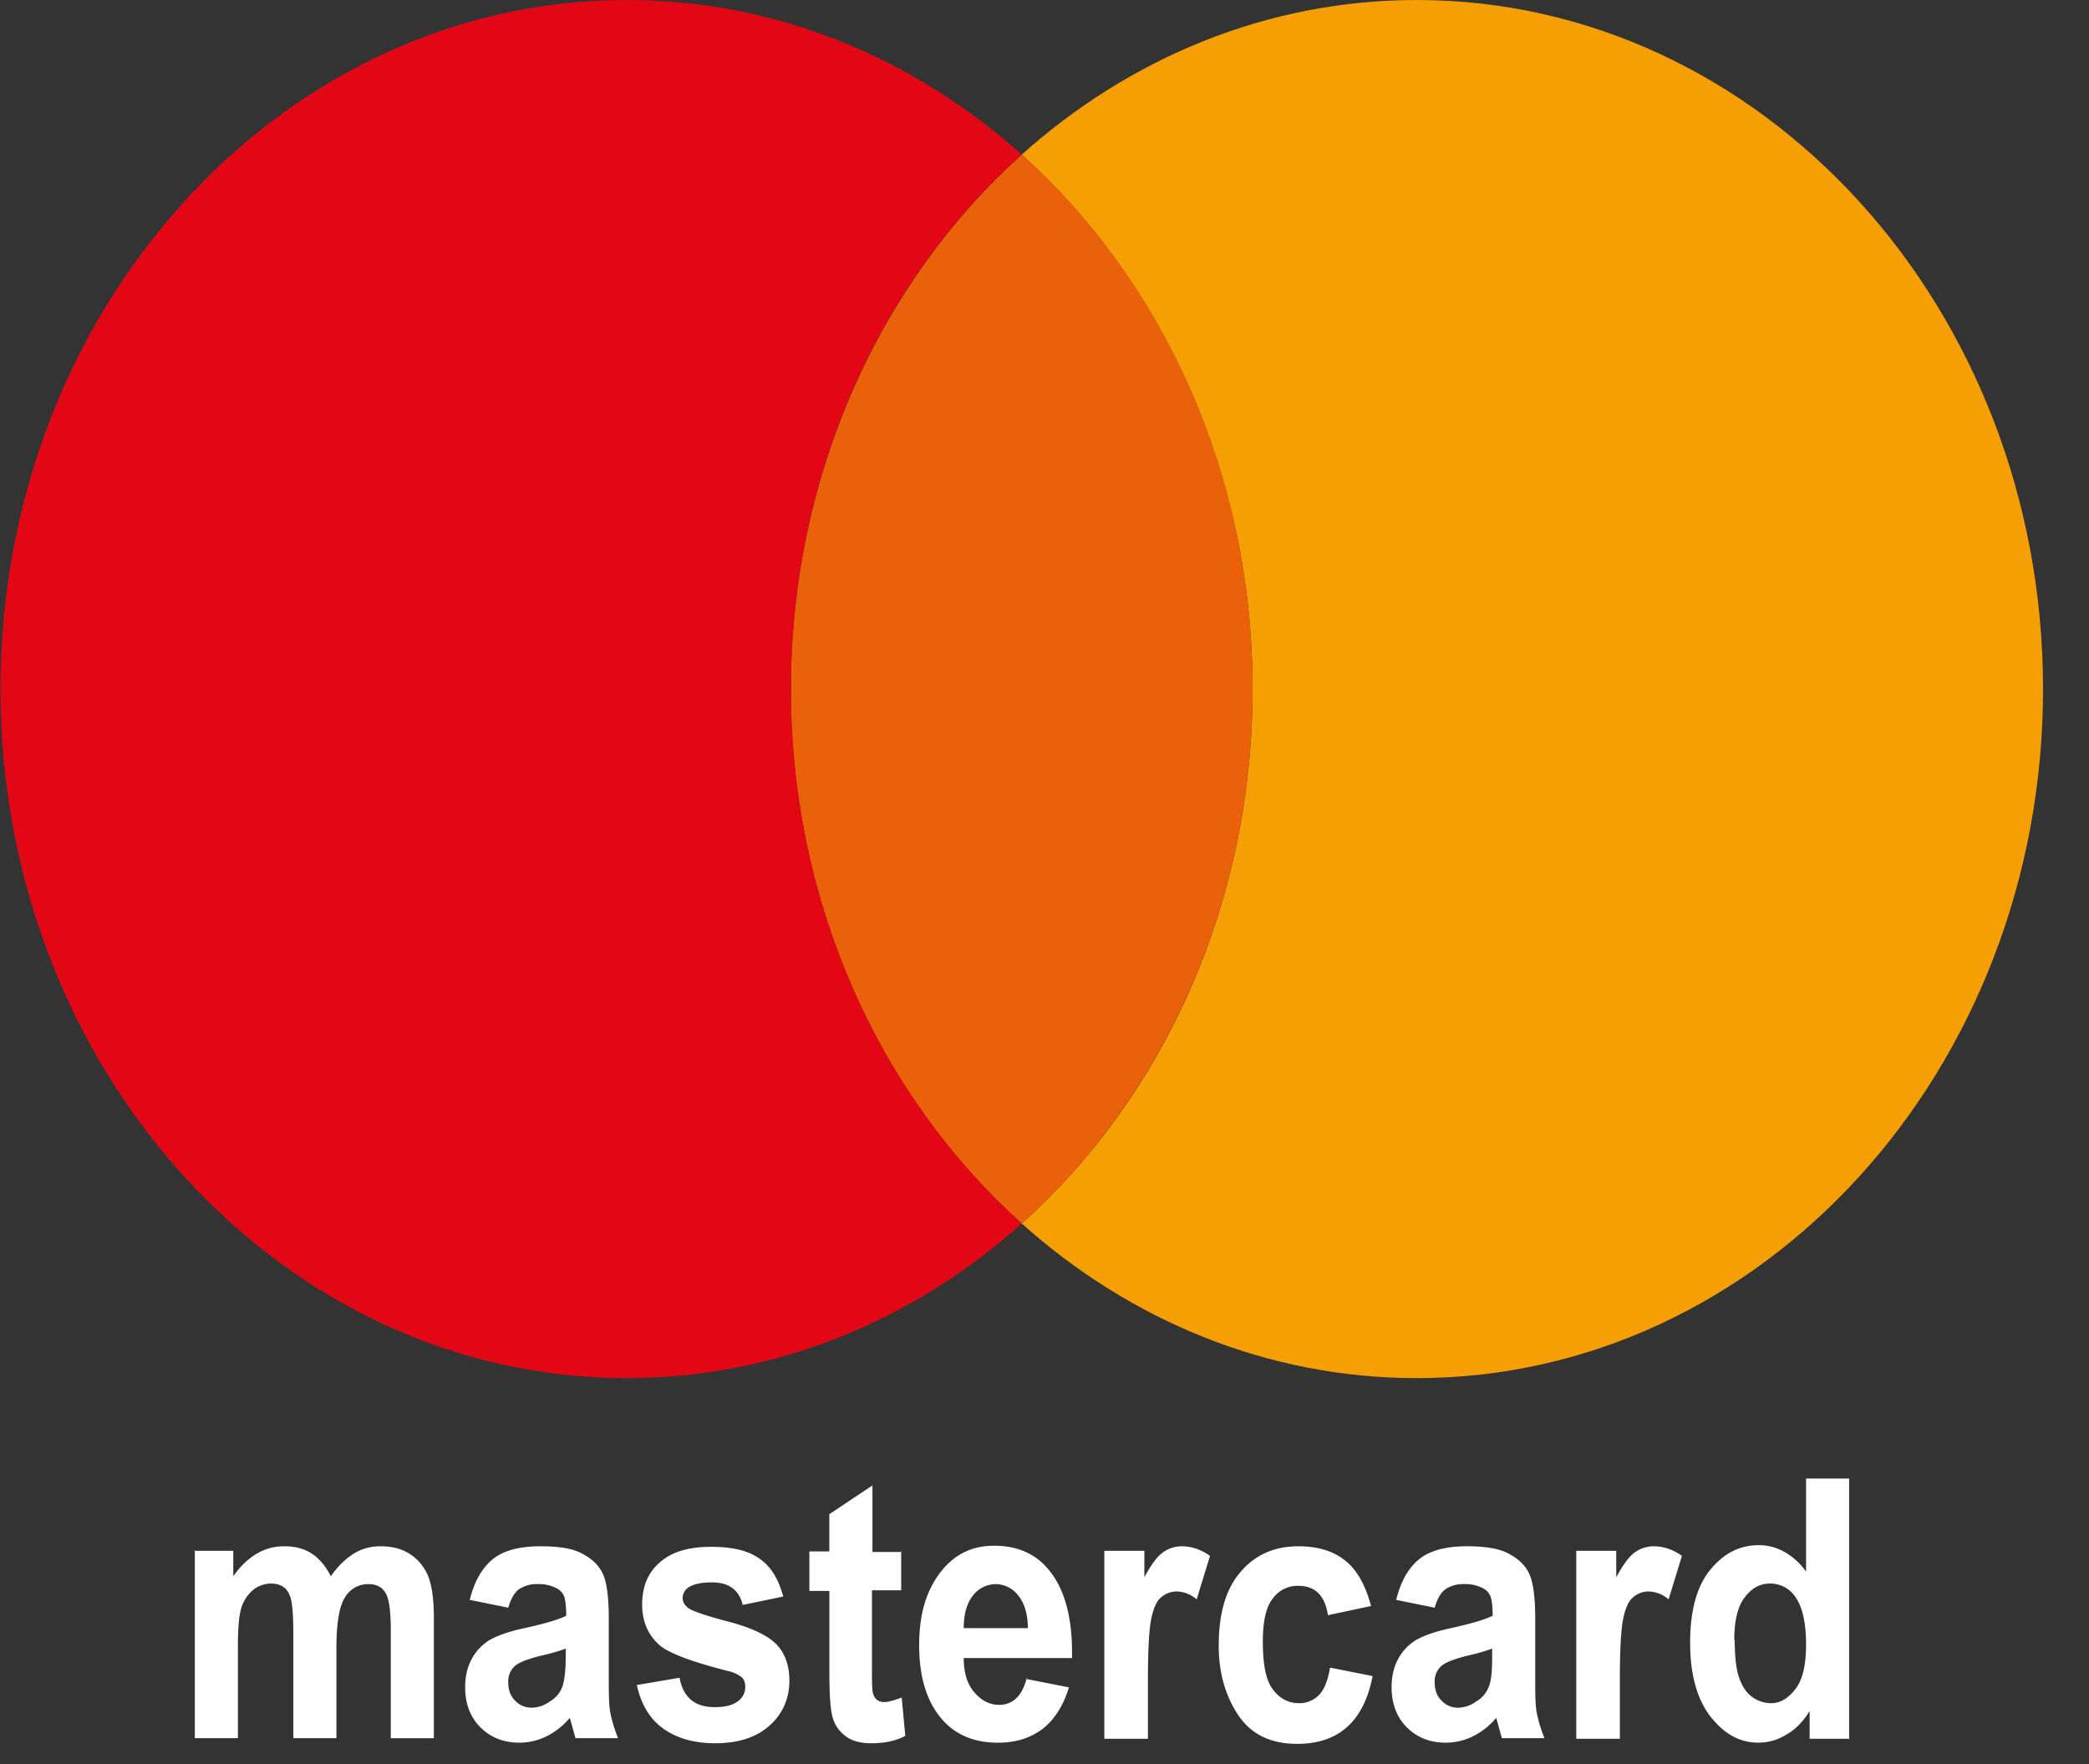
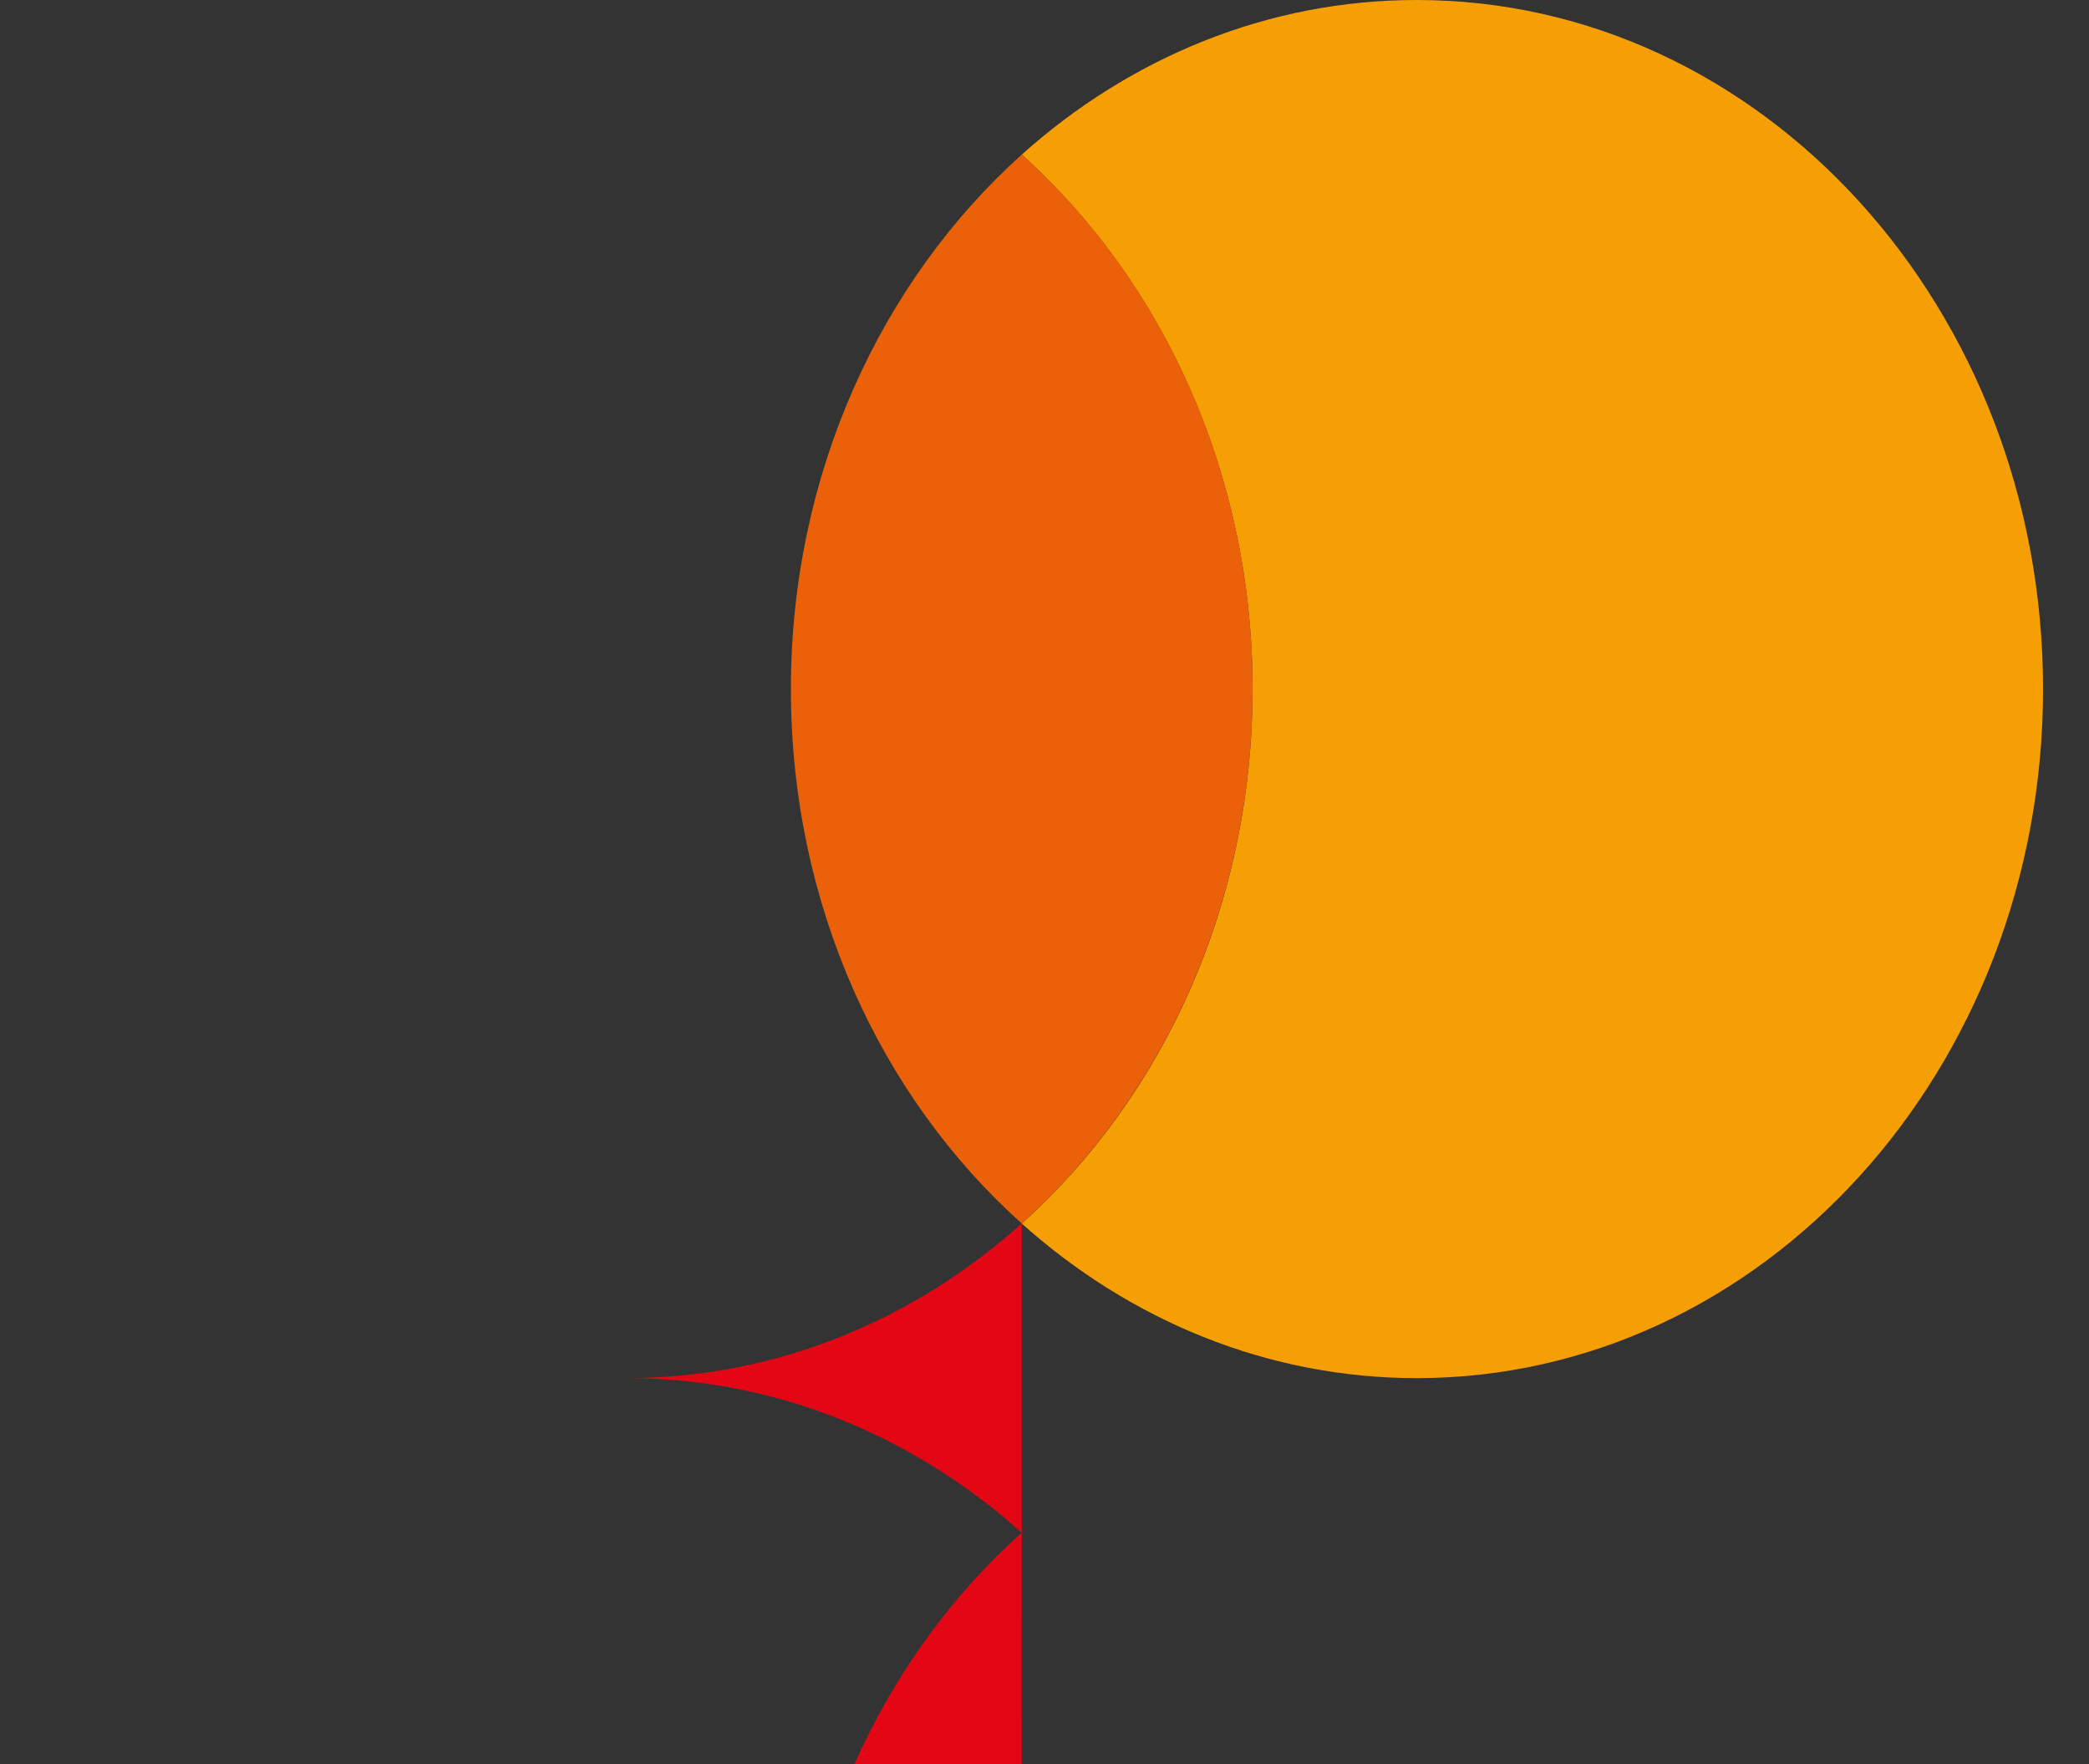
<svg xmlns="http://www.w3.org/2000/svg" fill="none" viewBox="0 0 45 38">
  <rect x="0" y="0" width="45" height="38" fill="#333333" stroke="none" />
-   <path fill="#fff" d="M4.175 33.406h.85v.547c.155-.219.321-.377.509-.487.188-.11.376-.158.597-.158.22 0 .42.049.585.158.166.11.299.268.41.487.154-.219.32-.377.496-.487.177-.11.365-.158.575-.158.243 0 .442.049.619.158.177.11.31.268.398.463.088.206.132.51.132.923v2.59h-.928V35.12c0-.401-.033-.669-.11-.802-.078-.134-.2-.195-.376-.195a.574.574 0 0 0-.497.28c-.122.182-.188.546-.188 1.093v1.945h-.928v-2.224c0-.438-.023-.73-.078-.85-.066-.171-.199-.256-.409-.256a.621.621 0 0 0-.375.134.81.81 0 0 0-.254.376c-.056.17-.078.45-.078.852v1.968h-.928v-4.048l-.022.013ZM10.96 34.633l-.84-.17c.1-.413.276-.705.508-.887.232-.182.575-.268 1.017-.268.398 0 .696.049.895.158.21.11.353.244.442.426.088.182.132.51.132.973v1.252c0 .352 0 .608.034.778.033.17.088.352.165.546h-.917l-.121-.437a1.566 1.566 0 0 1-.509.401 1.336 1.336 0 0 1-.574.134c-.343 0-.62-.11-.84-.328-.221-.22-.332-.51-.332-.864 0-.23.045-.425.133-.595.088-.17.21-.304.376-.414.165-.097.42-.194.773-.267.431-.097.73-.182.895-.267 0-.22-.022-.377-.055-.438a.345.345 0 0 0-.188-.17.81.81 0 0 0-.376-.073.681.681 0 0 0-.397.11c-.1.073-.177.206-.232.4h.01Zm1.237.876a4.335 4.335 0 0 1-.552.158c-.288.073-.476.145-.564.23a.445.445 0 0 0-.133.341c0 .158.045.292.144.39.1.108.221.157.365.157a.679.679 0 0 0 .387-.134.614.614 0 0 0 .265-.304c.044-.121.077-.327.077-.644v-.219l.011.025ZM13.711 36.298l.928-.158c.078.426.332.633.752.633.22 0 .386-.037.497-.122a.374.374 0 0 0 .166-.316c0-.085-.022-.158-.078-.207a.741.741 0 0 0-.298-.134c-.763-.194-1.249-.376-1.459-.546-.254-.22-.386-.51-.386-.888 0-.377.121-.68.375-.9.255-.23.62-.34 1.105-.34.487 0 .807.085 1.05.256.243.17.409.437.508.814l-.872.182c-.078-.328-.299-.486-.664-.486-.232 0-.386.037-.486.097a.274.274 0 0 0-.143.243c0 .085.044.158.132.22.089.06.365.157.829.279.52.134.873.304 1.06.498.189.195.277.462.277.778 0 .389-.144.718-.431.973-.287.255-.674.377-1.171.377-.453 0-.829-.11-1.116-.317-.288-.206-.476-.522-.564-.923l-.011-.013ZM19.413 33.406v.85h-.63v1.63c0 .352 0 .559.033.62.033.097.11.158.232.158.089 0 .21-.037.376-.098l.077.827c-.21.11-.453.158-.729.158-.232 0-.43-.049-.563-.158a.75.75 0 0 1-.288-.462c-.033-.146-.055-.45-.055-.9V34.27h-.431v-.851h.43v-.802l.929-.62v1.434h.63l-.011-.024ZM22.098 36.165l.928.182c-.121.402-.32.706-.574.9-.266.195-.575.292-.95.292-.52 0-.918-.17-1.205-.499-.332-.377-.497-.911-.497-1.604 0-.693.165-1.216.508-1.63.287-.34.652-.51 1.105-.51.497 0 .895.17 1.182.523.332.401.498.997.498 1.775v.121H20.76c0 .316.077.571.232.742.144.17.32.267.53.267.299 0 .498-.194.597-.583l-.022.024Zm.044-1.082c0-.316-.077-.559-.21-.717a.62.62 0 0 0-.475-.243.63.63 0 0 0-.497.243c-.133.17-.2.401-.2.705h1.393l-.01.012ZM23.789 37.454v-4.048h.862v.57c.143-.267.276-.449.397-.534a.693.693 0 0 1 .41-.134c.21 0 .42.073.607.207l-.287.936a.695.695 0 0 0-.431-.17.512.512 0 0 0-.343.134c-.1.085-.166.255-.21.486-.044.231-.066.668-.066 1.3v1.253h-.94ZM29.524 34.597l-.918.195c-.066-.426-.276-.632-.64-.632a.654.654 0 0 0-.553.28c-.144.181-.21.497-.21.923 0 .486.066.827.21 1.021.144.195.332.304.564.304a.59.59 0 0 0 .43-.17c.111-.11.2-.316.244-.596l.917.182c-.188.973-.73 1.46-1.625 1.46-.574 0-.994-.207-1.27-.62-.277-.414-.42-.912-.42-1.496 0-.693.154-1.228.475-1.592.31-.365.73-.548 1.237-.548.41 0 .752.098 1.006.304.265.207.442.535.564.985h-.011ZM30.916 34.633l-.84-.17c.1-.413.276-.705.508-.887.233-.182.575-.268 1.017-.268.398 0 .696.049.895.158.21.11.354.244.442.426.088.182.133.51.133.973v1.252c0 .352 0 .608.033.778.033.17.088.352.166.546h-.918l-.121-.437a1.565 1.565 0 0 1-.508.401 1.336 1.336 0 0 1-.575.134c-.343 0-.619-.11-.84-.328-.22-.22-.331-.51-.331-.864 0-.23.044-.425.132-.595.089-.17.21-.304.376-.414.166-.097.42-.194.774-.267.43-.097.729-.182.895-.267 0-.22-.023-.377-.056-.438a.346.346 0 0 0-.188-.17.81.81 0 0 0-.375-.073.682.682 0 0 0-.398.11c-.1.073-.177.206-.232.4h.011Zm1.238.876a4.335 4.335 0 0 1-.553.158c-.287.073-.475.145-.563.23a.445.445 0 0 0-.133.341c0 .158.044.292.144.39.099.108.22.157.364.157a.68.68 0 0 0 .387-.134.614.614 0 0 0 .265-.304c.055-.121.078-.327.078-.644v-.219l.01.025ZM33.955 37.454v-4.048h.861v.57c.144-.267.277-.449.398-.534a.694.694 0 0 1 .41-.134c.21 0 .42.073.607.207l-.287.936a.694.694 0 0 0-.431-.17.511.511 0 0 0-.343.134c-.1.085-.166.255-.21.486-.044.231-.066.668-.066 1.3v1.253h-.94ZM39.844 37.454h-.862v-.596c-.143.23-.309.401-.508.51-.199.122-.398.17-.597.17-.397 0-.729-.181-1.027-.558-.288-.365-.442-.9-.442-1.593s.143-1.216.43-1.568c.288-.353.63-.535 1.05-.535.2 0 .376.049.553.146.166.097.331.231.464.426v-2.007h.928v5.592l.011.013Zm-2.475-2.116c0 .365.033.645.1.815.066.182.154.316.276.401a.694.694 0 0 0 .409.134c.198 0 .375-.11.53-.316.155-.207.221-.523.221-.948 0-.462-.077-.803-.221-1.01a.647.647 0 0 0-.552-.303c-.221 0-.398.097-.553.304-.155.206-.22.51-.22.912l.01.011Z" />
  <path fill="#F59F04" d="M44.01 14.843c0 8.193-6.044 14.843-13.492 14.843-3.226 0-6.188-1.252-8.508-3.33 3.038-2.724 4.972-6.87 4.972-11.513 0-4.644-1.945-8.79-4.972-11.513C24.33 1.252 27.292 0 30.518 0 37.966 0 44.01 6.65 44.01 14.843Z" />
  <path fill="#EA6109" d="M26.982 14.843c0 4.643-1.945 8.79-4.972 11.512-3.04-2.723-4.973-6.868-4.973-11.512s1.945-8.79 4.973-11.513c3.038 2.723 4.972 6.869 4.972 11.513Z" />
-   <path fill="#E30716" d="M22.01 26.355c-2.32 2.079-5.282 3.33-8.51 3.33C6.054 29.686.01 23.037.01 14.844.009 6.65 6.053 0 13.5 0c3.227 0 6.188 1.252 8.509 3.33-3.04 2.723-4.973 6.87-4.973 11.513 0 4.644 1.945 8.79 4.973 11.512Z" />
+   <path fill="#E30716" d="M22.01 26.355c-2.32 2.079-5.282 3.33-8.51 3.33c3.227 0 6.188 1.252 8.509 3.33-3.04 2.723-4.973 6.87-4.973 11.513 0 4.644 1.945 8.79 4.973 11.512Z" />
</svg>